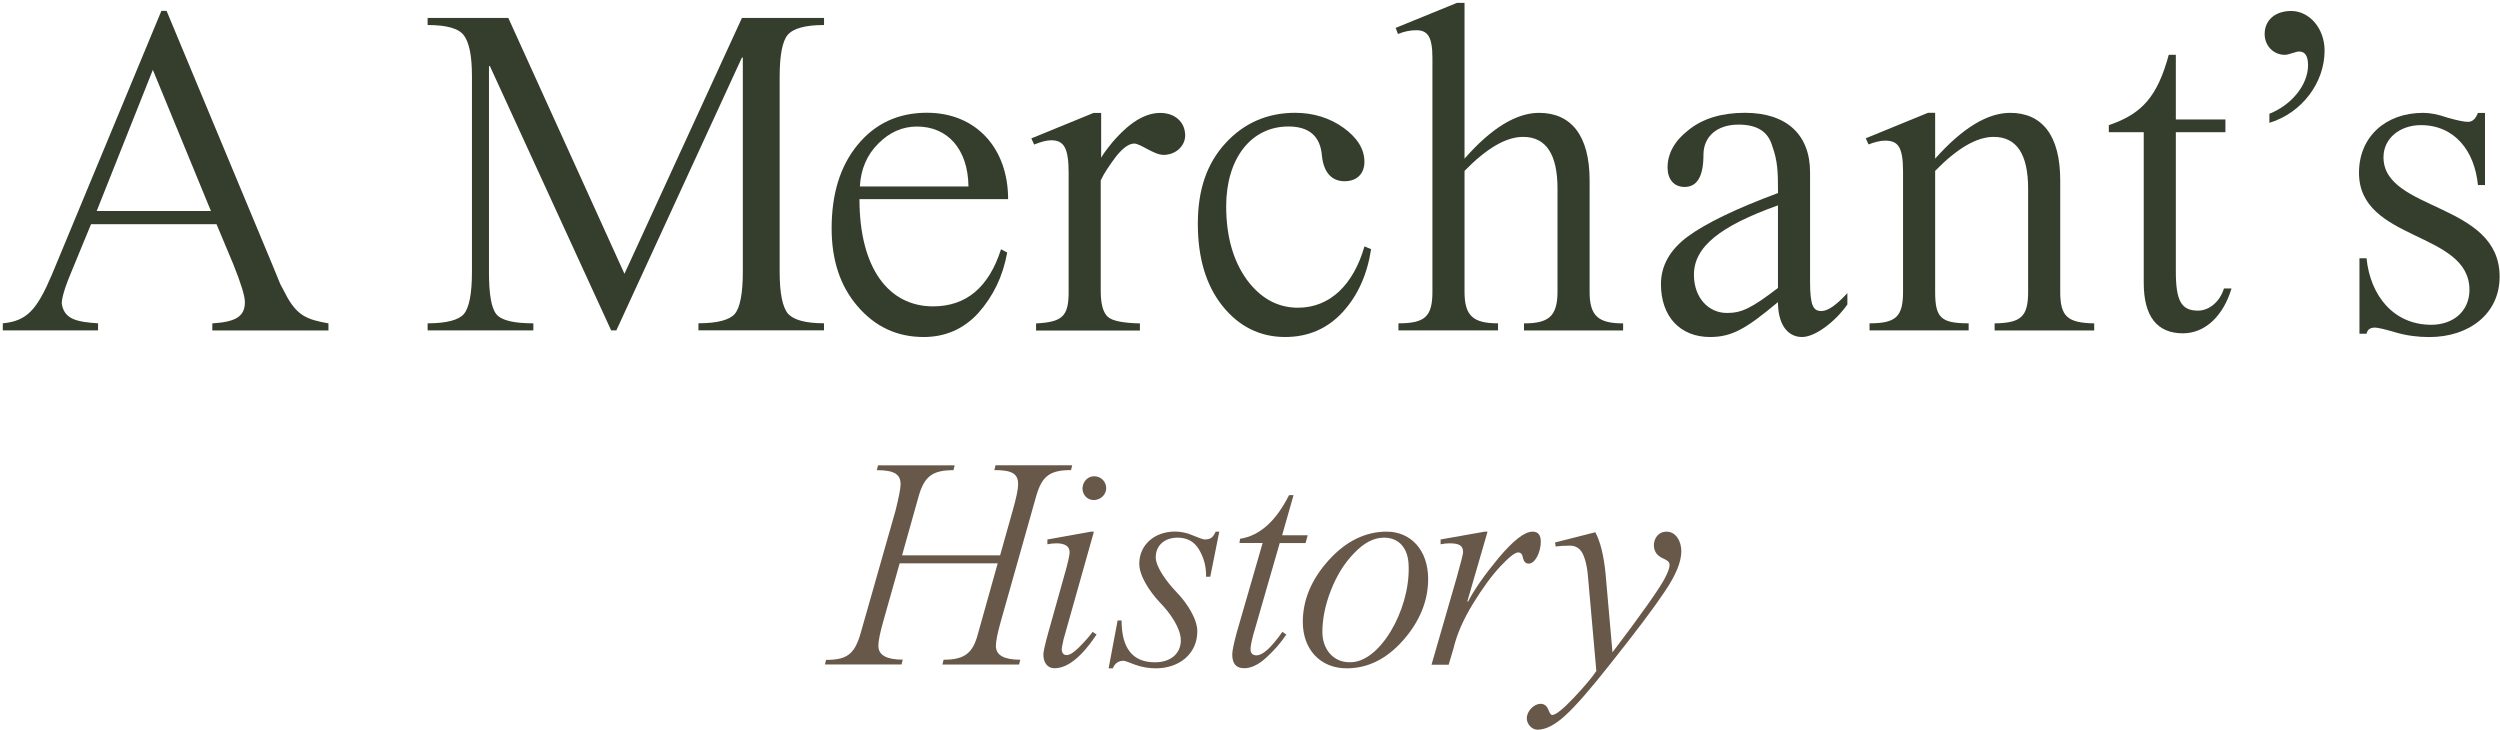
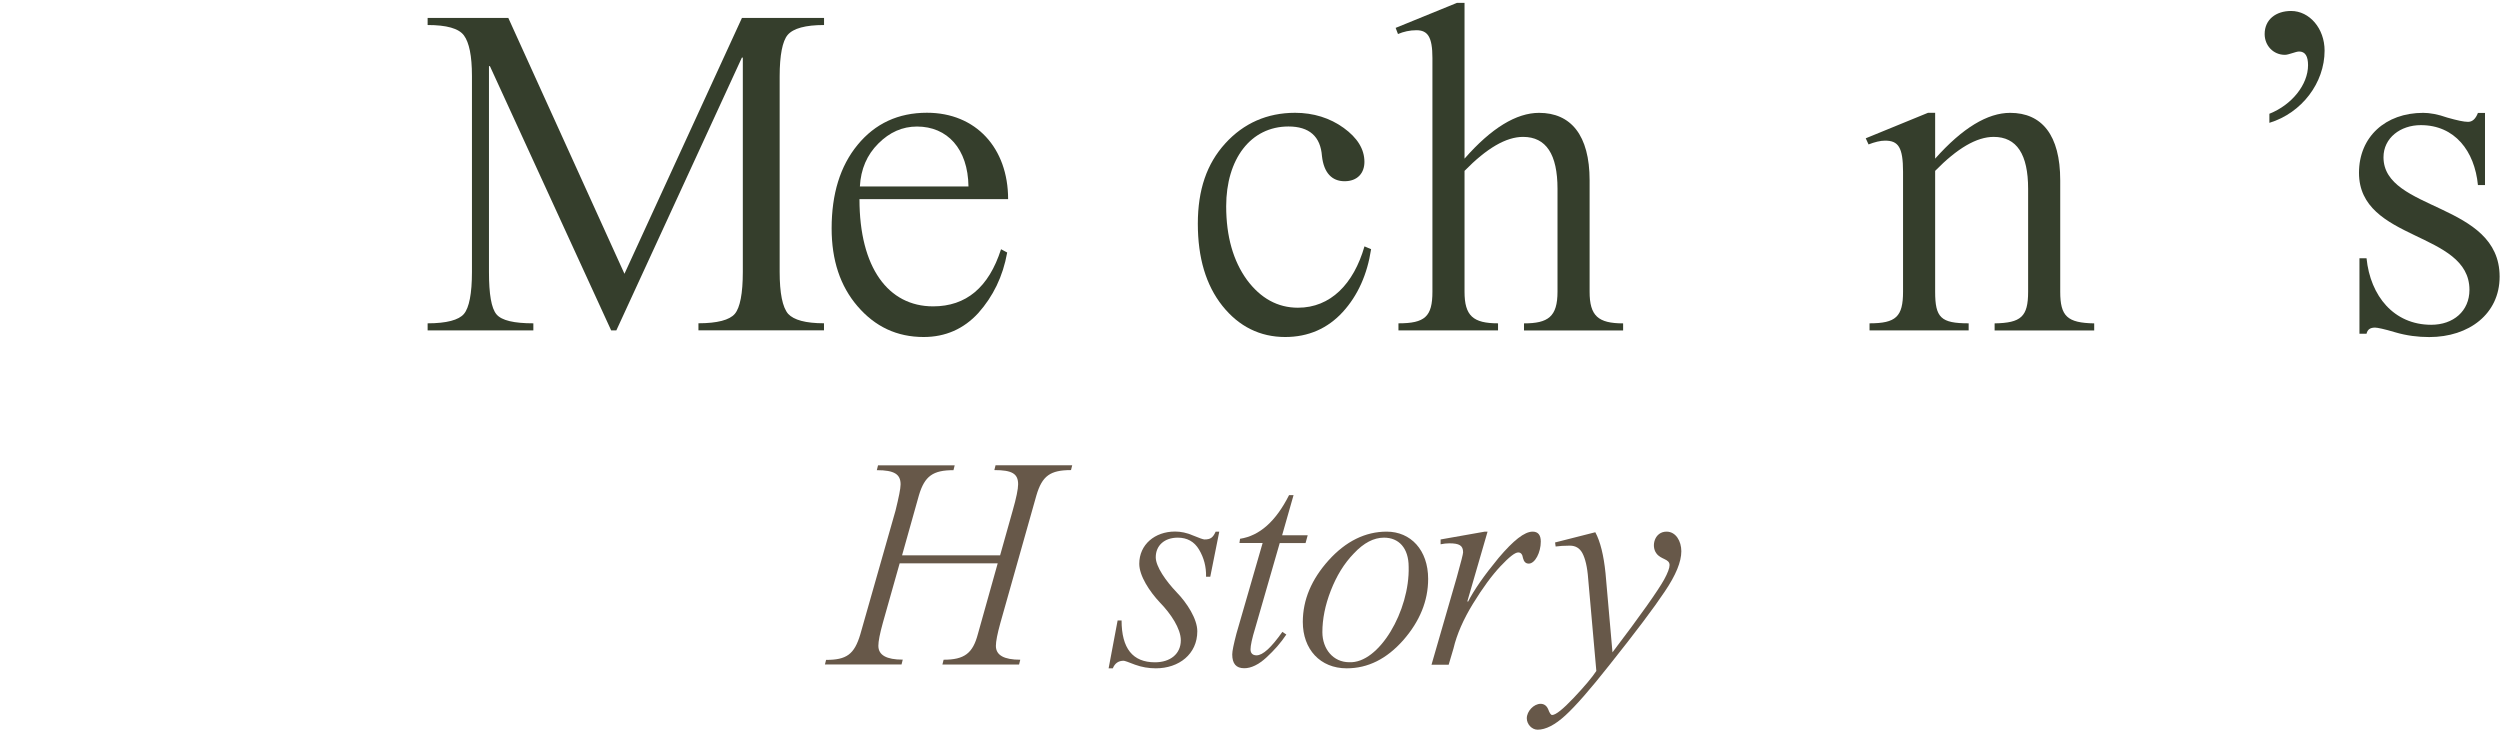
<svg xmlns="http://www.w3.org/2000/svg" width="788" height="230" viewBox="0 0 788 230" fill="none">
-   <path d="M68.268 70.669H28.695L22.742 85.101C20.512 90.3 19.462 93.876 19.462 95.663C20.2 100.715 24.366 101.469 30.909 101.912V104.143H0.881V101.912C8.474 101.174 11.59 97.746 16.346 86.594L50.868 3.426H52.508L85.98 83.773L88.358 89.579L90.736 94.04C94.016 99.55 96.837 100.731 103.528 101.928V104.159H66.923V101.928C73.91 101.486 77.19 99.993 77.19 95.237C77.19 93.302 75.993 89.431 73.615 83.478L68.252 70.685L68.268 70.669ZM66.481 66.503L48.178 22.024L30.483 66.503H66.481Z" fill="#353E2C" />
  <path d="M192.646 104.159L154.418 20.843H154.123V85.708C154.123 92.695 154.861 97.156 156.501 99.091C158.141 101.026 162.011 101.912 168.112 101.912V104.143H134.787V101.912C140.74 101.912 144.611 100.879 146.234 98.944C147.874 97.008 148.76 92.547 148.76 85.708V23.959C148.76 17.563 147.874 13.397 146.234 11.167C144.594 8.936 140.724 7.887 134.787 7.887V5.656H160.223L196.828 86.299L233.859 5.656H259.738V7.887C253.933 7.887 250.062 8.92 248.275 11.003C246.635 12.938 245.749 17.399 245.749 24.091V85.692C245.749 92.383 246.635 96.844 248.422 98.927C250.21 100.862 253.933 101.896 259.722 101.896V104.126H220.149V101.896C226.102 101.896 229.972 100.862 231.612 98.927C233.252 96.992 234.138 92.531 234.138 85.692V18.154H233.843L194.27 104.143H192.63L192.646 104.159Z" fill="#353E2C" />
  <path d="M270.905 62.796C270.905 84.363 279.974 96.565 294.111 96.565C304.525 96.565 311.659 90.612 315.529 78.557L317.464 79.591C316.119 87.184 313.003 93.433 308.395 98.632C303.787 103.683 297.981 106.225 291.142 106.225C282.664 106.225 275.825 102.945 270.314 96.549C264.804 90.153 262.131 81.969 262.131 71.997C262.131 61.14 264.804 52.365 270.314 45.658C275.825 38.95 283.106 35.538 292.176 35.538C307.641 35.538 317.759 46.691 317.759 62.764H270.888L270.905 62.796ZM305.263 58.778C305.115 46.871 298.572 39.885 289.043 39.885C284.435 39.885 280.417 41.672 276.842 45.248C273.266 48.823 271.331 53.284 271.036 58.778H305.246H305.263Z" fill="#353E2C" />
-   <path d="M347.083 35.571V49.709C347.526 48.971 348.116 47.921 350.658 44.805C354.233 40.639 359.58 35.588 365.68 35.588C370.436 35.588 373.569 38.556 373.569 42.722C373.569 45.854 370.748 48.823 366.73 48.823C363.762 48.823 359.449 45.248 357.513 45.248C355.873 45.248 353.938 46.592 351.708 49.413C349.625 52.234 347.985 54.612 346.952 56.859V91.678C346.952 95.844 347.69 98.517 349.182 99.862C350.675 101.207 354.086 101.797 359.301 101.945V104.175H326.567V101.945C334.898 101.502 336.833 99.714 336.833 91.973V54.481C336.833 46.592 335.341 44.214 331.323 44.214C329.978 44.214 328.207 44.657 325.96 45.559L325.074 43.624L344.705 35.588H347.083V35.571Z" fill="#353E2C" />
  <path d="M432.166 78.557C430.969 86.446 428.001 93.138 423.245 98.337C418.489 103.536 412.388 106.225 405.09 106.225C397.202 106.225 390.511 102.945 385.295 96.401C380.097 89.857 377.555 81.231 377.555 70.521C377.555 59.811 380.375 51.627 386.181 45.231C391.987 38.835 399.416 35.555 408.206 35.555C414.012 35.555 419.211 37.195 423.524 40.311C427.837 43.427 430.067 47.002 430.067 51.021C430.067 54.596 427.837 57.122 423.819 57.122C419.801 57.122 417.275 54.448 416.685 49.233C416.242 42.984 412.667 39.868 406.123 39.868C394.217 39.868 386.493 50.135 386.493 65.01C386.493 74.539 388.723 82.264 393.036 88.217C397.349 94.023 402.712 96.992 409.108 96.992C419.375 96.992 426.656 89.546 430.084 77.655L432.166 78.541V78.557Z" fill="#353E2C" />
  <path d="M501.045 91.957C501.045 99.55 503.718 101.928 511.607 101.928V104.159H480.365V101.928C487.958 101.928 490.926 99.846 490.926 91.957V59.516C490.926 48.659 487.351 43.148 480.07 43.148C474.707 43.148 468.606 46.724 461.62 53.858V91.94C461.62 99.534 464.293 101.912 472.181 101.912V104.142H440.792V101.912C449.123 101.912 451.501 99.829 451.501 91.94V18.301C451.501 11.61 450.009 9.527 446.45 9.527C444.367 9.527 442.432 9.97 440.644 10.724L439.906 8.789L459.242 0.9H461.62V50.004C470.099 40.327 477.987 35.571 485.121 35.571C495.092 35.571 501.045 42.558 501.045 56.843V91.957Z" fill="#353E2C" />
-   <path d="M570.533 88.824C570.533 96.418 571.567 98.041 574.109 98.041C576.191 98.041 578.865 96.106 582.292 92.383V95.959C578.569 101.322 572.173 106.225 568.008 106.225C563.399 106.225 560.415 102.207 560.415 95.221C550.444 103.552 545.983 106.225 538.996 106.225C529.632 106.225 523.531 99.829 523.531 89.562C523.531 83.756 526.352 78.705 532.01 74.539C537.668 70.373 547.18 65.765 560.431 60.845C560.431 53.858 560.284 50.725 558.644 46.117C557.299 41.361 553.74 39.278 547.934 39.278C541.243 39.278 536.93 43.001 536.93 48.806C536.93 55.498 534.995 58.926 530.977 58.926C527.549 58.926 525.614 56.4 525.614 52.825C525.614 48.364 527.844 44.346 532.305 40.918C536.766 37.342 542.719 35.555 550.001 35.555C563.088 35.555 570.533 42.394 570.533 54.301V88.824ZM560.415 64.731C542.112 71.275 533.929 77.819 533.929 86.594C533.929 93.876 538.537 98.648 544.343 98.648C548.951 98.648 552.084 97.156 560.415 90.76V64.715V64.731Z" fill="#353E2C" />
  <path d="M609.958 35.571V50.004C618.584 40.327 626.472 35.571 633.606 35.571C643.577 35.571 649.383 42.558 649.383 56.843V91.957C649.383 99.698 651.613 101.781 660.092 101.928V104.159H628.703V101.928C637.034 101.781 639.264 99.846 639.264 91.957V59.516C639.264 48.659 635.689 43.148 628.408 43.148C623.045 43.148 616.944 46.724 609.958 53.858V91.94C609.958 100.124 611.745 101.912 620.519 101.912V104.142H589.277V101.912C597.608 101.912 599.839 99.829 599.839 91.94V54.153C599.839 46.412 598.346 44.329 594.181 44.329C592.688 44.329 590.901 44.772 588.966 45.526L588.08 43.591L607.711 35.555H609.941L609.958 35.571Z" fill="#353E2C" />
-   <path d="M685.824 37.654H701.453V41.672H685.824V85.561C685.824 94.942 687.612 97.91 692.811 97.91C696.238 97.91 699.649 95.237 700.994 90.924H703.372C700.847 99.403 695.189 105.061 688.055 105.061C679.871 105.061 675.706 99.698 675.706 89.136V41.672H664.701V39.442C675.263 35.866 680.019 30.372 683.594 17.268H685.824V37.654Z" fill="#353E2C" />
  <path d="M715.294 35.866C722.428 33.045 727.496 26.649 727.496 20.548C727.496 17.727 726.61 16.235 724.675 16.235C723.626 16.235 721.395 17.284 720.214 17.284C716.492 17.284 713.818 14.316 713.818 10.74C713.818 6.132 717.394 3.458 722.15 3.458C727.955 3.458 732.711 8.969 732.711 15.956C732.711 26.075 725.577 35.587 715.311 38.72V35.899L715.294 35.866Z" fill="#353E2C" />
  <path d="M783.273 35.571V58.335H781.043C780.01 47.626 773.761 39.442 763.036 39.442C756.64 39.442 751.277 43.46 751.277 49.561C751.277 66.667 787.882 63.698 787.882 87.201C787.882 98.96 778.206 106.242 765.709 106.242C762.134 106.242 758.575 105.799 755 104.749C751.572 103.716 749.342 103.257 748.604 103.257C747.111 103.257 746.226 103.847 745.931 105.192H743.7V81.395H745.931C747.128 93.302 754.557 102.371 766.316 102.371C773.302 102.371 778.37 98.058 778.37 91.366C778.37 72.768 743.553 76.196 743.553 54.465C743.553 43.165 751.884 35.571 763.79 35.571C765.873 35.571 768.399 36.014 771.383 37.064C774.516 37.949 776.599 38.408 777.927 38.408C779.255 38.408 780.305 37.523 781.043 35.588H783.273V35.571Z" fill="#353E2C" />
  <path d="M260 209.516L260.379 207.998C266.819 207.998 269.282 206.291 271.176 199.924L282.271 160.933C283.299 156.76 283.867 153.997 283.867 152.669C283.867 149.526 281.973 148.198 276.372 148.198L276.75 146.681H300.915L300.536 148.198C294.096 148.198 291.444 150.014 289.631 156.164L284.327 175.05H315.23L319.208 160.906C320.345 156.923 320.913 154.159 320.913 152.642C320.913 149.309 319.019 148.171 313.417 148.171L313.796 146.654H337.961L337.582 148.171C331.034 148.171 328.49 149.987 326.677 156.137L315.312 196.374C314.364 199.788 313.904 202.173 313.904 203.582C313.904 206.535 316.475 207.944 321.59 207.944L321.211 209.462H297.046L297.425 207.944C303.973 207.944 306.625 205.939 308.222 199.87L314.473 177.57H283.57L278.266 196.347C277.319 199.761 276.859 202.146 276.859 203.555C276.859 206.508 279.429 207.917 284.544 207.917L284.165 209.434H260V209.516Z" fill="#675849" />
-   <path d="M344.806 167.572L335.226 201.55C334.848 203.257 334.658 204.313 334.658 204.584C334.658 205.831 335.226 206.481 336.255 206.481C337.202 206.481 338.528 205.641 340.233 203.907C341.937 202.2 343.372 200.574 344.4 199.165L345.645 200.005C340.909 207.131 336.444 210.627 332.385 210.627C330.193 210.627 328.867 208.92 328.867 206.264C328.867 205.506 329.354 203.311 330.301 199.816L335.335 181.878C336.579 177.597 337.148 174.942 337.148 174.102C337.148 172.205 335.713 171.257 332.98 171.257C332.033 171.257 331.086 171.365 330.139 171.555V170.037L343.886 167.572H344.833H344.806ZM348.675 153.807C348.675 157.14 344.508 158.847 342.235 156.571C339.962 154.105 341.748 150.122 344.887 150.122C347.052 150.122 348.675 151.829 348.675 153.834V153.807Z" fill="#675849" />
  <path d="M384.316 167.572L381.475 181.797H380.149C380.23 178.654 379.473 175.809 377.957 173.262C376.442 170.688 374.169 169.468 371.219 169.468C367.052 169.468 364.292 171.934 364.292 175.646C364.292 178.599 367.512 183.152 370.84 186.647C374.169 190.061 377.389 195.101 377.389 198.975C377.389 206.183 371.598 210.654 364.319 210.654C362.046 210.654 359.854 210.274 357.77 209.516C355.687 208.676 354.442 208.269 354.171 208.269C352.575 208.269 351.411 209.028 350.761 210.654H349.436L352.277 195.561H353.522C353.522 204.395 357.04 208.757 364.048 208.757C368.892 208.757 372.193 206.102 372.193 201.82C372.193 198.108 368.973 193.367 365.645 189.953C362.316 186.43 359.096 181.499 359.096 177.705C359.096 171.636 364.021 167.544 370.38 167.544C372.193 167.544 374.088 167.924 376.063 168.791C378.065 169.631 379.283 170.037 379.662 170.037C381.556 170.037 382.314 169.468 383.18 167.572H384.316Z" fill="#675849" />
  <path d="M407.723 156.083L404.124 168.71H412.188L411.512 171.176H403.367L395.682 197.838C394.626 201.252 394.166 203.528 394.166 204.666C394.166 205.912 394.843 206.562 396.06 206.562C398.063 206.562 400.715 204.097 404.206 199.165L405.45 200.005C403.746 202.579 401.662 204.937 399.199 207.213C396.737 209.489 394.356 210.627 392.191 210.627C389.62 210.627 388.402 209.191 388.402 206.264C388.402 205.208 388.862 203.04 389.728 199.707L397.982 171.148H390.675L390.865 169.821C397.035 168.872 402.149 164.32 406.316 156.056H407.751L407.723 156.083Z" fill="#675849" />
  <path d="M410.645 196.049C410.645 189.032 413.405 182.583 418.79 176.595C424.202 170.606 430.345 167.572 437.083 167.572C444.659 167.572 450.153 173.37 450.153 182.474C450.153 189.411 447.501 195.86 442.278 201.821C437.056 207.7 431.183 210.654 424.472 210.654C416.138 210.654 410.645 204.666 410.645 196.049ZM444.01 178.681C444.01 172.693 440.871 169.468 436.244 169.468C433.024 169.468 429.885 171.094 426.773 174.4C423.634 177.624 421.279 181.526 419.466 186.159C417.653 190.82 416.814 195.182 416.814 199.247C416.814 204.557 420.224 208.73 425.257 208.73C434.728 209.218 444.389 192.418 444.01 178.654V178.681Z" fill="#675849" />
  <path d="M451.211 209.516L459.167 181.987C460.493 177.245 461.169 174.59 461.169 174.102C461.169 171.907 459.924 171.257 456.812 171.257C455.974 171.257 454.999 171.365 454.079 171.555V170.037L468.015 167.572H468.881L462.522 189.492L462.712 189.682C464.606 185.97 467.826 181.336 472.372 175.836C477.027 170.336 480.517 167.572 483.088 167.572C484.793 167.572 485.659 168.628 485.659 170.715C485.659 174.129 483.846 177.651 481.87 177.651C480.923 177.651 480.355 177.082 480.057 175.944C479.868 174.698 479.381 174.129 478.542 174.129C477.514 174.129 475.701 175.565 472.94 178.491C470.18 181.445 467.339 185.319 464.308 190.251C461.277 195.182 459.194 199.924 458.138 204.395L456.623 209.516H451.211Z" fill="#675849" />
  <path d="M490.149 170.986L502.84 167.761C504.437 170.715 505.492 175.077 506.06 180.659L508.252 205.614C517.264 193.746 522.649 186.078 524.543 182.664C525.679 180.578 526.248 179.06 526.248 178.112C526.248 176.107 523.487 176.405 522.08 174.4C520.375 172.124 521.512 167.572 525.3 167.572C528.25 167.572 529.955 170.606 529.955 173.75C529.955 177.082 528.25 181.255 524.732 186.457C521.323 191.579 515.532 199.274 507.305 209.597C501.244 217.292 496.589 222.603 493.369 225.529C490.149 228.483 487.199 230 484.656 230C482.843 230 481.246 228.293 481.246 226.396C481.246 224.202 483.438 221.844 485.603 221.844C486.658 221.844 487.497 222.413 487.984 223.551C488.444 224.798 488.85 225.367 489.229 225.367C490.365 225.367 492.639 223.551 496.048 219.948C499.458 216.344 501.839 213.499 503.165 211.494L500.594 182.447C500.324 178.654 499.647 175.999 498.781 174.373C497.915 172.747 496.589 171.988 494.803 171.988C493.017 171.988 491.475 172.097 490.338 172.259L490.149 170.932V170.986Z" fill="#675849" />
</svg>